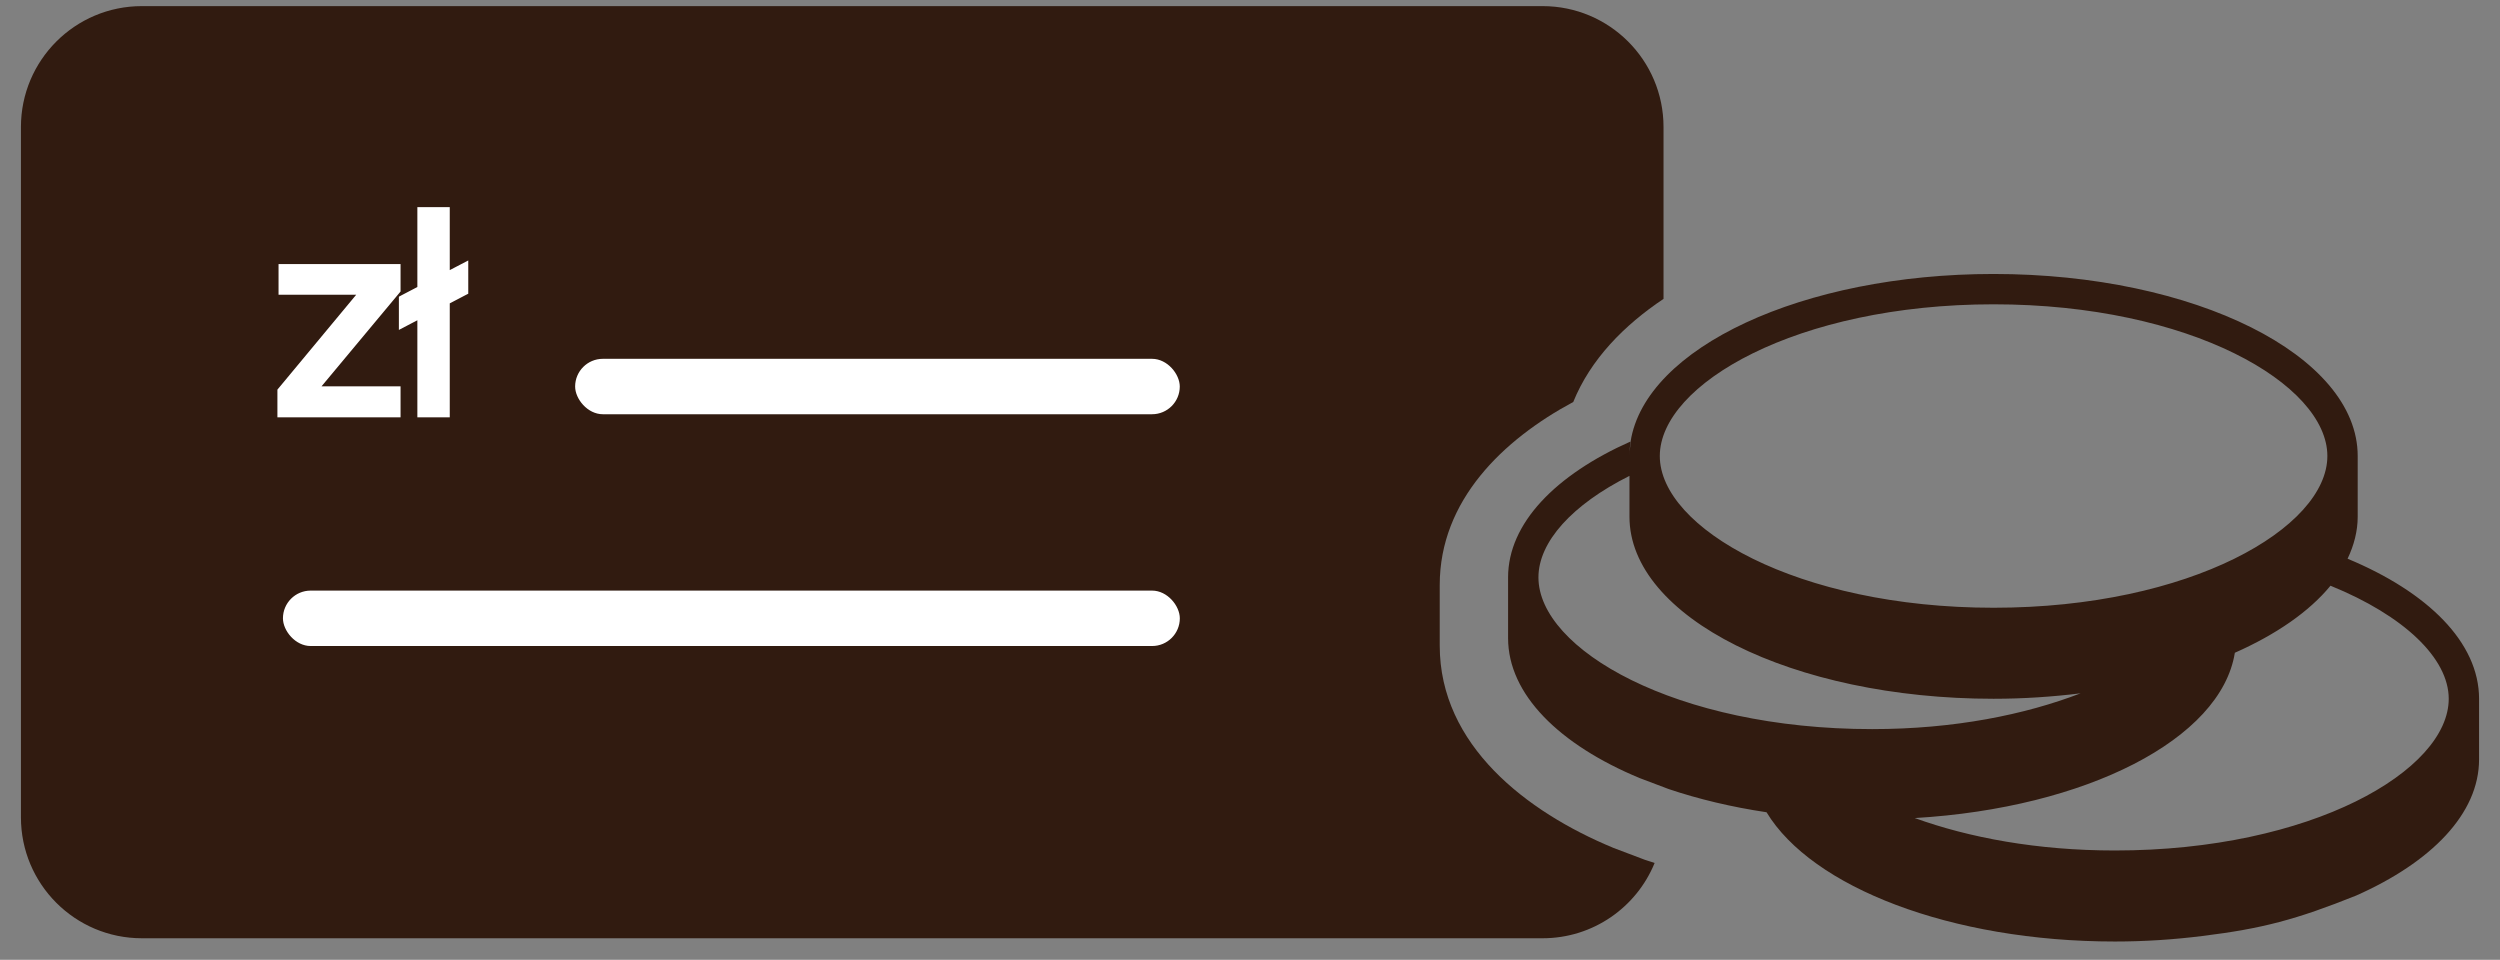
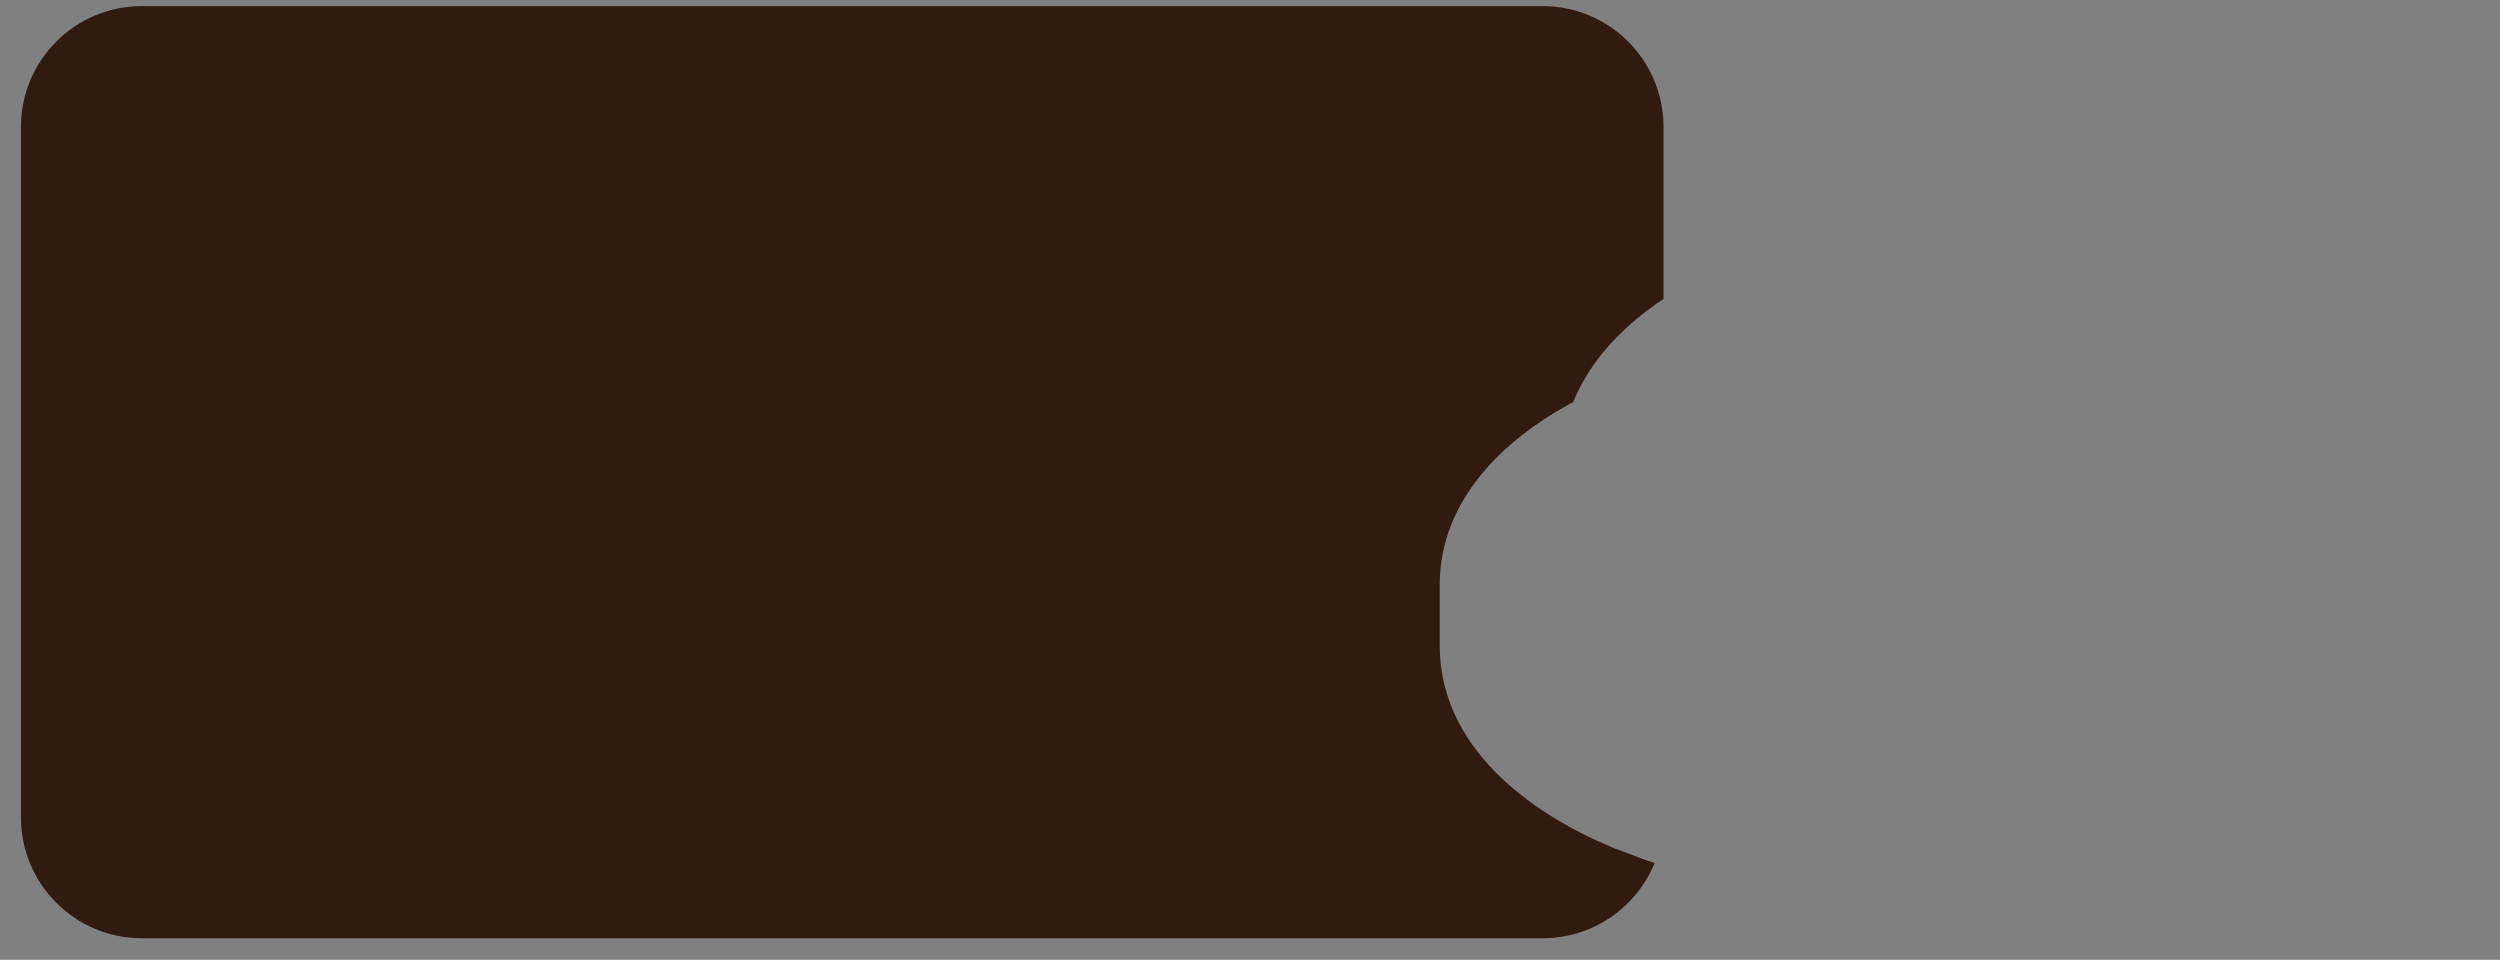
<svg xmlns="http://www.w3.org/2000/svg" width="112" height="43" viewBox="0 0 112 43" fill="none">
  <rect x="0" y="0" width="112" height="43" fill="#808080" stroke="none" />
  <path fill-rule="evenodd" clip-rule="evenodd" d="M6.355 0.274C3.363 0.274 0.938 2.699 0.938 5.691V36.617C0.938 39.608 3.363 42.034 6.355 42.034H69.109C71.377 42.034 73.32 40.64 74.127 38.662C73.997 38.62 73.868 38.578 73.741 38.535L73.688 38.518L72.285 37.987L72.24 37.968C68.407 36.376 64.5 33.394 64.5 28.927V26.208C64.5 22.417 67.333 19.7 70.482 18.008C71.254 16.098 72.763 14.567 74.526 13.39V5.691C74.526 2.699 72.101 0.274 69.109 0.274H6.355Z" fill="#311B10" />
-   <path fill-rule="evenodd" clip-rule="evenodd" d="M105.171 25.034V25.031L105.172 25.031C105.458 24.427 105.625 23.796 105.625 23.149V20.43C105.625 15.927 98.321 12.274 89.312 12.274C80.743 12.274 73.716 15.58 73.051 19.778C73.056 19.776 73.061 19.774 73.066 19.771C73.032 19.989 73 20.207 73 20.43C73 20.21 73.017 19.993 73.051 19.778C69.691 21.27 67.562 23.444 67.562 25.867V28.586C67.562 31.108 69.856 33.362 73.454 34.857L74.76 35.351C76.093 35.8 77.567 36.153 79.141 36.389C81.169 39.74 87.388 42.18 94.75 42.18C96.101 42.18 97.408 42.09 98.663 41.933C101.363 41.6 102.871 41.197 105.559 40.12C108.928 38.625 111.062 36.45 111.062 34.024V31.305C111.062 28.783 108.769 26.526 105.172 25.031L105.171 25.034ZM104.266 20.43C104.266 17.215 98.125 13.633 89.312 13.633C80.5 13.633 74.359 17.215 74.359 20.43C74.359 23.642 80.5 27.227 89.312 27.227C98.125 27.227 104.266 23.642 104.266 20.43ZM73 21.319C70.427 22.61 68.922 24.28 68.922 25.867C68.922 29.08 75.063 32.664 83.875 32.664C87.55 32.664 90.717 32.019 93.21 31.061C91.96 31.215 90.659 31.305 89.312 31.305C80.304 31.305 73 27.651 73 23.149V21.319ZM94.75 38.102C91.261 38.102 88.219 37.528 85.781 36.649C93.446 36.198 99.5 33.121 100.121 29.244C101.971 28.424 103.453 27.402 104.406 26.24L104.404 26.239H104.406L104.406 26.24C107.697 27.578 109.703 29.489 109.703 31.305C109.703 34.517 103.562 38.102 94.75 38.102Z" fill="#311B10" />
  <path fill-rule="evenodd" clip-rule="evenodd" d="M104.406 26.24L104.406 26.239H104.404L104.406 26.24Z" fill="#311B10" />
-   <path d="M12.552 18.449V18.573H12.676H17.697H17.821V18.449V17.557V17.433H17.697H14.138L17.792 13.049L17.821 13.014V12.969V12.077V11.953H17.697H12.727H12.603V12.077V12.957V13.081H12.727H16.222L12.581 17.465L12.552 17.5V17.544V18.449ZM18.822 18.449V18.573H18.946H19.901H20.025V18.449V13.516L20.787 13.117L20.854 13.083V13.008V12.077V11.873L20.672 11.968L20.025 12.306V9.529V9.405H19.901H18.946H18.822V9.529V12.933L18.06 13.331L17.994 13.366V13.441V14.371V14.576L18.175 14.481L18.822 14.143V18.449Z" fill="white" stroke="white" stroke-width="0.248" />
-   <rect x="25.766" y="16.075" width="27.088" height="2.483" rx="1.242" fill="white" />
-   <rect x="12.676" y="26.459" width="40.18" height="2.483" rx="1.242" fill="white" />
</svg>